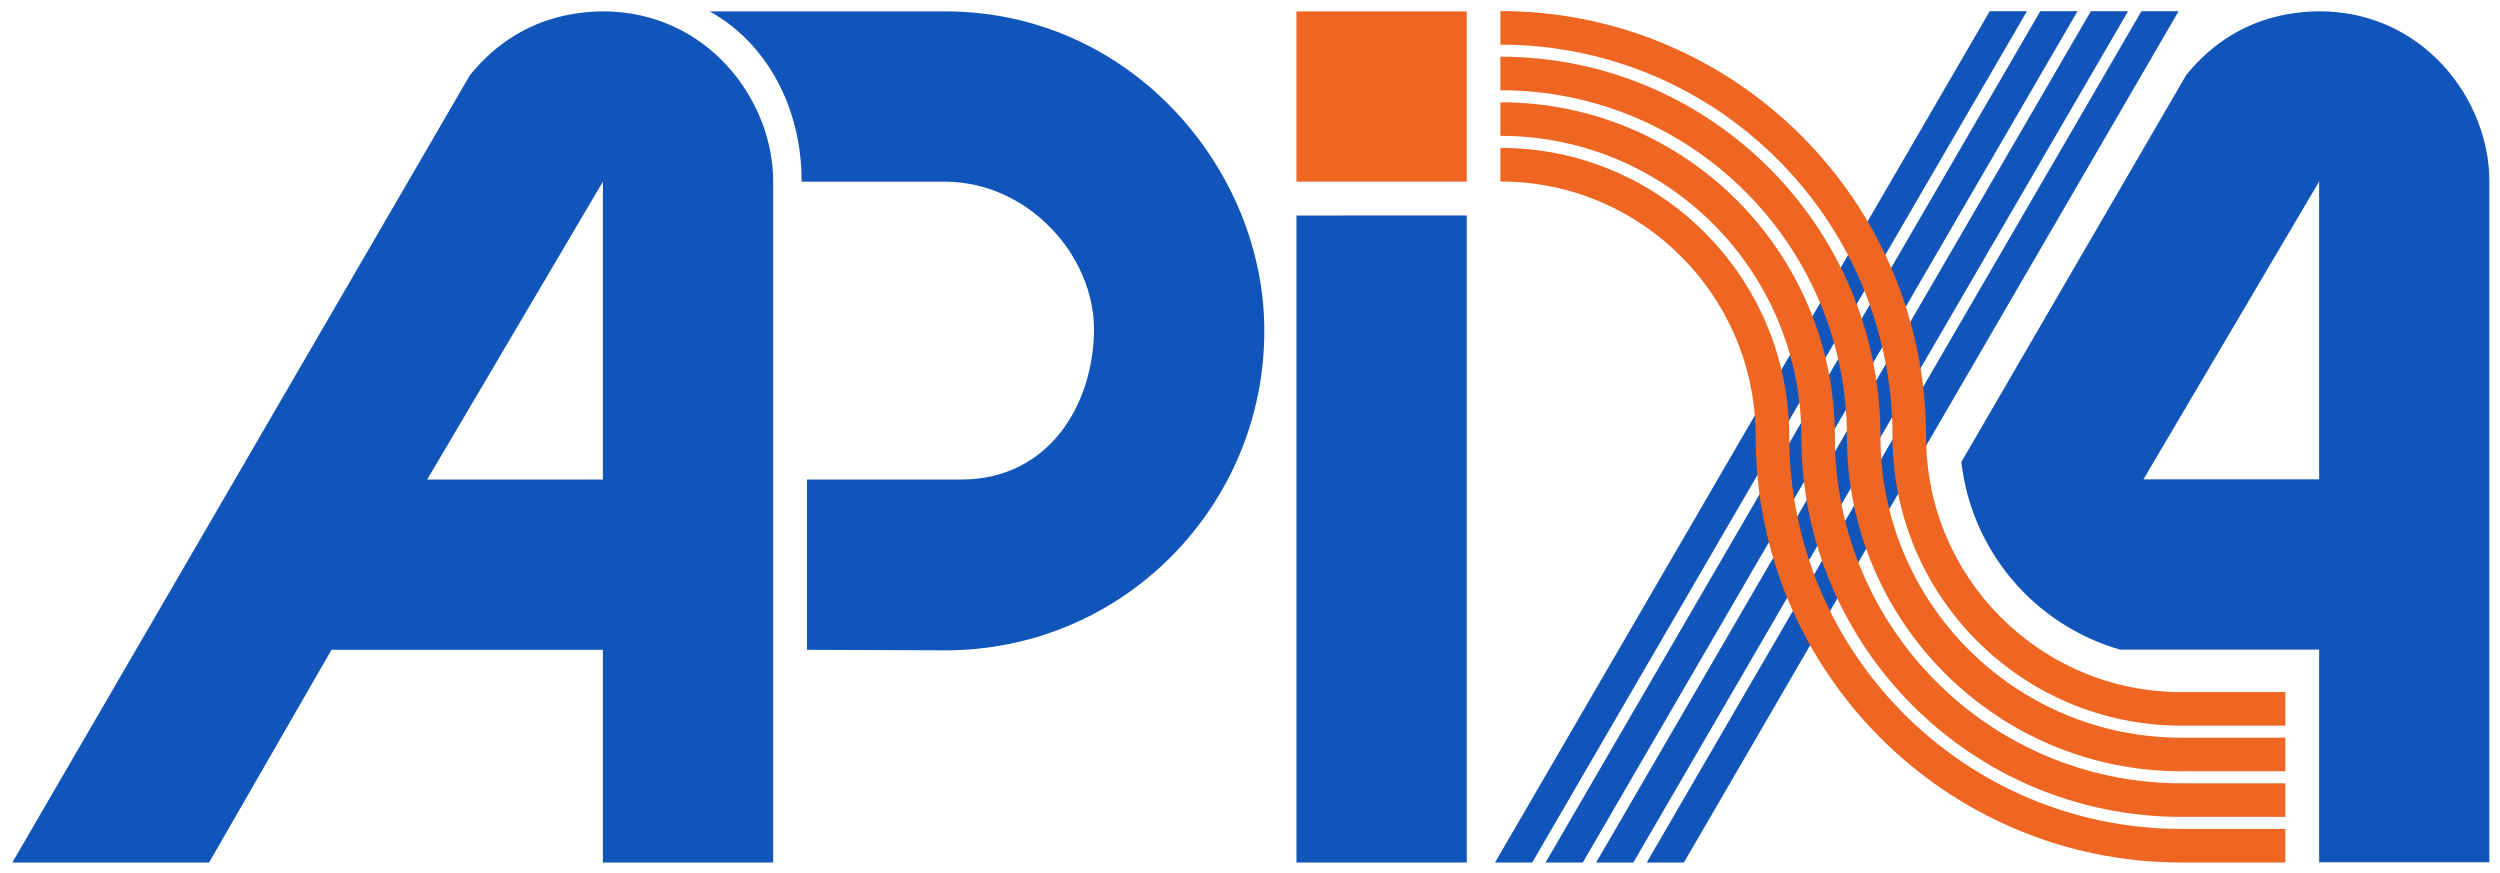
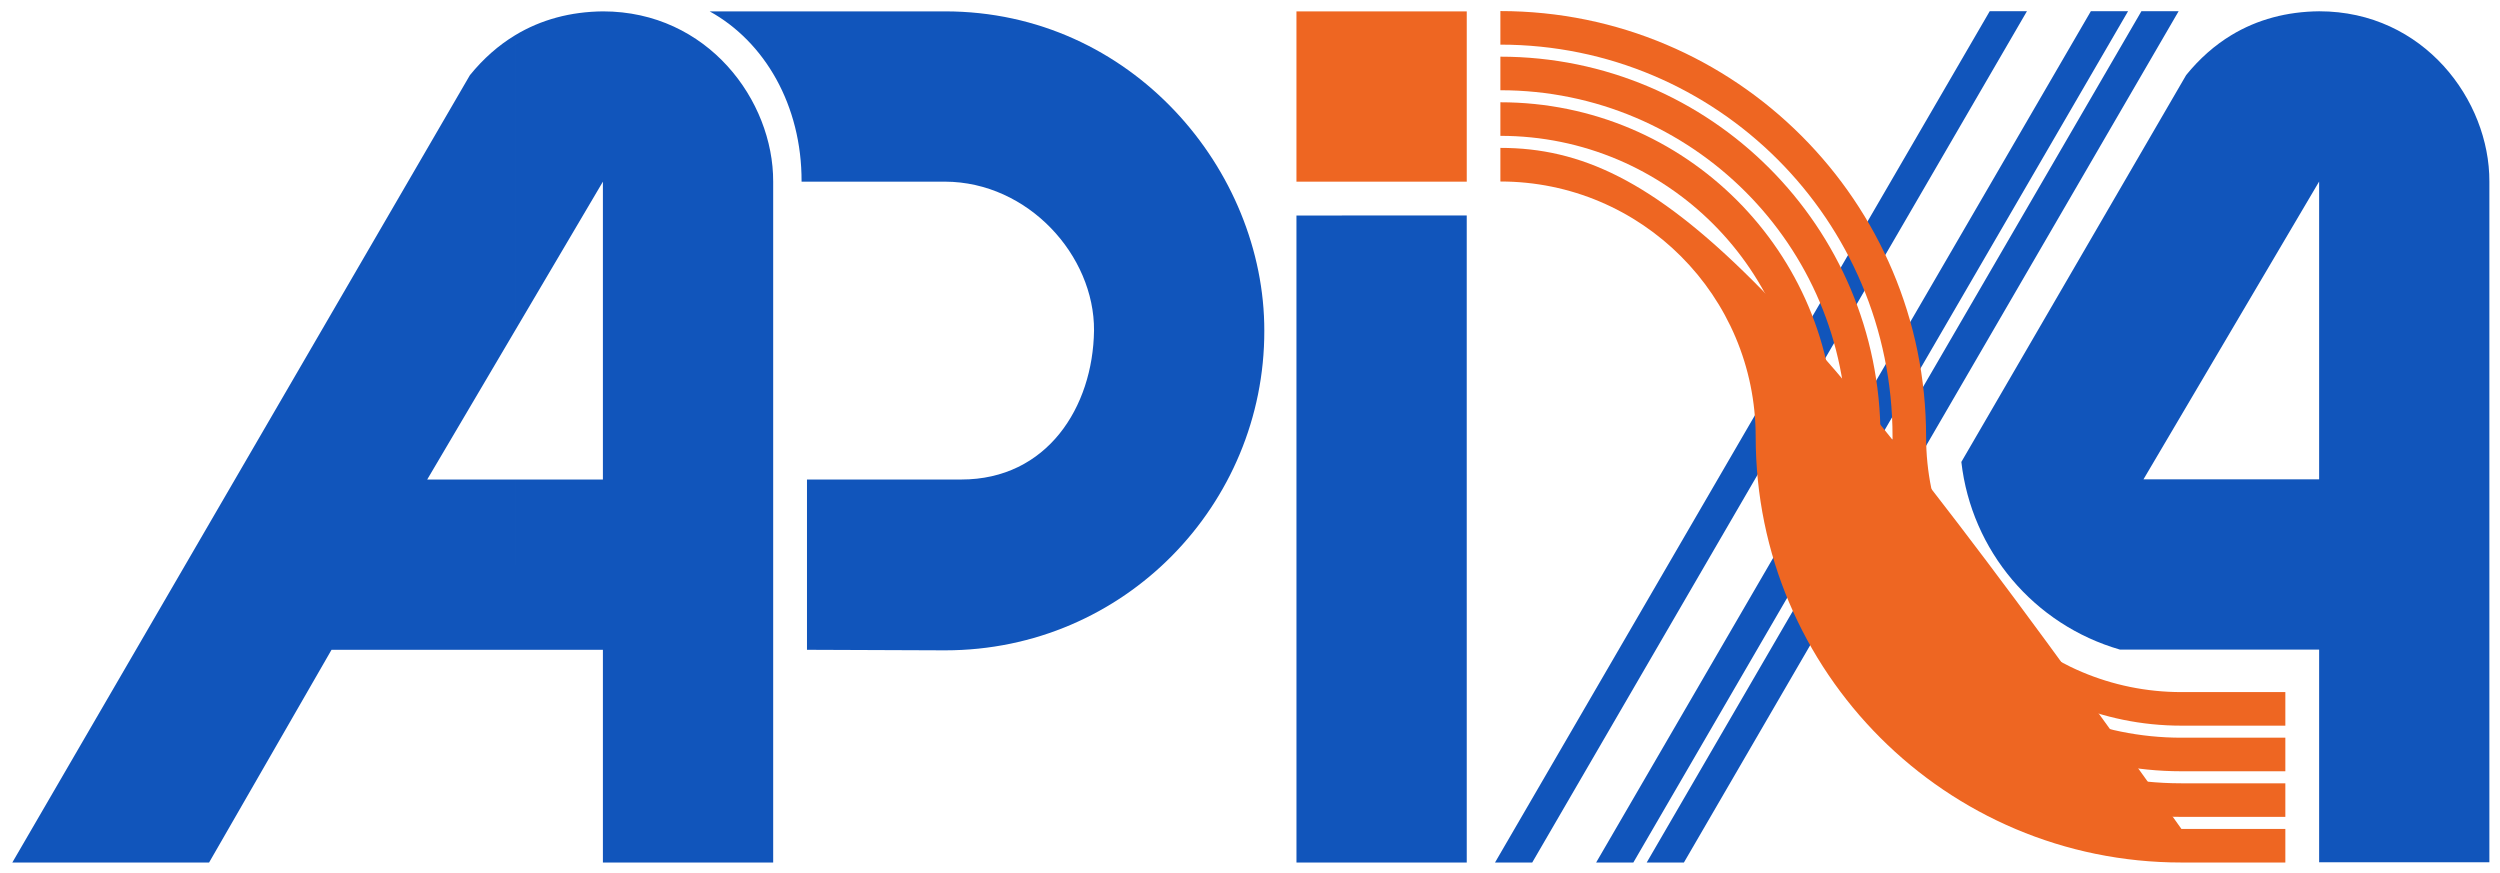
<svg xmlns="http://www.w3.org/2000/svg" version="1.1" id="Capa_1" x="0px" y="0px" width="1748.276px" height="610.345px" viewBox="0 0 1748.276 610.345" enable-background="new 0 0 1748.276 610.345" xml:space="preserve">
  <g>
    <path fill-rule="evenodd" clip-rule="evenodd" fill="#1155BB" d="M540.693,127.034v476.131h-119.08V454.409h-61.43V335.33h61.43   V127.034l-61.43,104.148V24.67c18.268-11.071,38.962-16.485,61.43-16.717C494.951,7.954,540.882,70.329,540.693,127.034z    M360.183,454.409H231.841l-85.625,148.756H8.613L328.617,52.561c9.442-11.639,20.02-20.894,31.565-27.891v206.511l-61.43,104.148   h61.43V454.409z" />
    <path fill-rule="evenodd" clip-rule="evenodd" fill="#1155BB" d="M496.283,7.954h164.634   c130.609,0,223.416,111.142,223.228,223.417c0.188,121.159-97.533,223.416-223.228,223.416l-96.588-0.378V335.33h107.929   c59.917,0,92.051-50.467,92.807-104.148c0.377-52.546-46.12-103.959-104.147-104.147H560.548   C560.737,73.542,534.653,29.124,496.283,7.954z" />
    <polygon fill-rule="evenodd" clip-rule="evenodd" fill="#EE6622" points="906.62,127.043 1025.717,127.052 1025.717,7.955    906.62,7.955  " />
    <polygon fill-rule="evenodd" clip-rule="evenodd" fill="#1155BB" points="1025.702,150.672 906.621,150.713 906.637,603.165    1025.716,603.165  " />
    <path fill-rule="evenodd" clip-rule="evenodd" fill="#1155BB" d="M1621.792,335.203V126.949l-61.419,104.127V24.606   c18.265-11.069,38.954-16.482,61.419-16.714c73.322,0,119.245,62.363,119.056,119.057v476.037h-119.056V454.26l-61.419,0.007   V335.203H1621.792z M1560.373,231.076l-61.418,104.127h61.418v119.063l-77.854,0.009   c-60.116-17.374-103.842-69.119-110.929-131.235l157.224-270.548c9.44-11.636,20.016-20.89,31.559-27.886V231.076z" />
    <polygon fill-rule="evenodd" clip-rule="evenodd" fill="#1155BB" points="1391.438,7.839 1417.459,7.839 1071.498,603.165    1045.475,603.165  " />
-     <polygon fill-rule="evenodd" clip-rule="evenodd" fill="#1155BB" points="1426.797,7.839 1452.819,7.839 1106.857,603.165    1080.834,603.165  " />
    <polygon fill-rule="evenodd" clip-rule="evenodd" fill="#1155BB" points="1462.157,7.839 1488.178,7.839 1142.216,603.165    1116.194,603.165  " />
    <polygon fill-rule="evenodd" clip-rule="evenodd" fill="#1155BB" points="1497.516,7.839 1523.538,7.839 1177.576,603.165    1151.553,603.165  " />
    <path fill-rule="evenodd" clip-rule="evenodd" fill="#EE6622" d="M1049.233,7.746v23.47c151.459,0,274.239,122.781,274.239,274.24   c0,111.565,90.441,202.005,202.007,202.005h72.686v-23.473h-72.686c-98.601,0-178.533-79.932-178.534-178.533   C1346.943,141.035,1213.653,7.746,1049.233,7.746z" />
    <path fill-rule="evenodd" clip-rule="evenodd" fill="#EE6622" d="M1049.233,39.634v23.474   c133.845,0,242.348,108.502,242.348,242.348c0,129.179,104.72,233.898,233.898,233.898h72.686V515.88h-72.686   c-116.215,0-210.426-94.209-210.426-210.424C1315.053,158.647,1196.041,39.634,1049.233,39.634z" />
    <path fill-rule="evenodd" clip-rule="evenodd" fill="#EE6622" d="M1049.233,71.526V95c116.231,0,210.455,94.225,210.455,210.456   c0,146.792,118.999,265.791,265.791,265.791h72.686v-23.474h-72.686c-133.829,0-242.318-108.489-242.318-242.317   C1283.161,176.26,1178.428,71.526,1049.233,71.526z" />
-     <path fill-rule="evenodd" clip-rule="evenodd" fill="#EE6622" d="M1049.233,103.419v23.504c98.6,0,178.532,79.932,178.534,178.533   c0.002,164.42,133.291,297.709,297.712,297.709h72.686v-23.5h-72.686c-151.441,0-274.21-122.768-274.21-274.209   C1251.269,193.874,1160.814,103.419,1049.233,103.419z" />
+     <path fill-rule="evenodd" clip-rule="evenodd" fill="#EE6622" d="M1049.233,103.419v23.504c98.6,0,178.532,79.932,178.534,178.533   c0.002,164.42,133.291,297.709,297.712,297.709h72.686v-23.5h-72.686C1251.269,193.874,1160.814,103.419,1049.233,103.419z" />
  </g>
</svg>